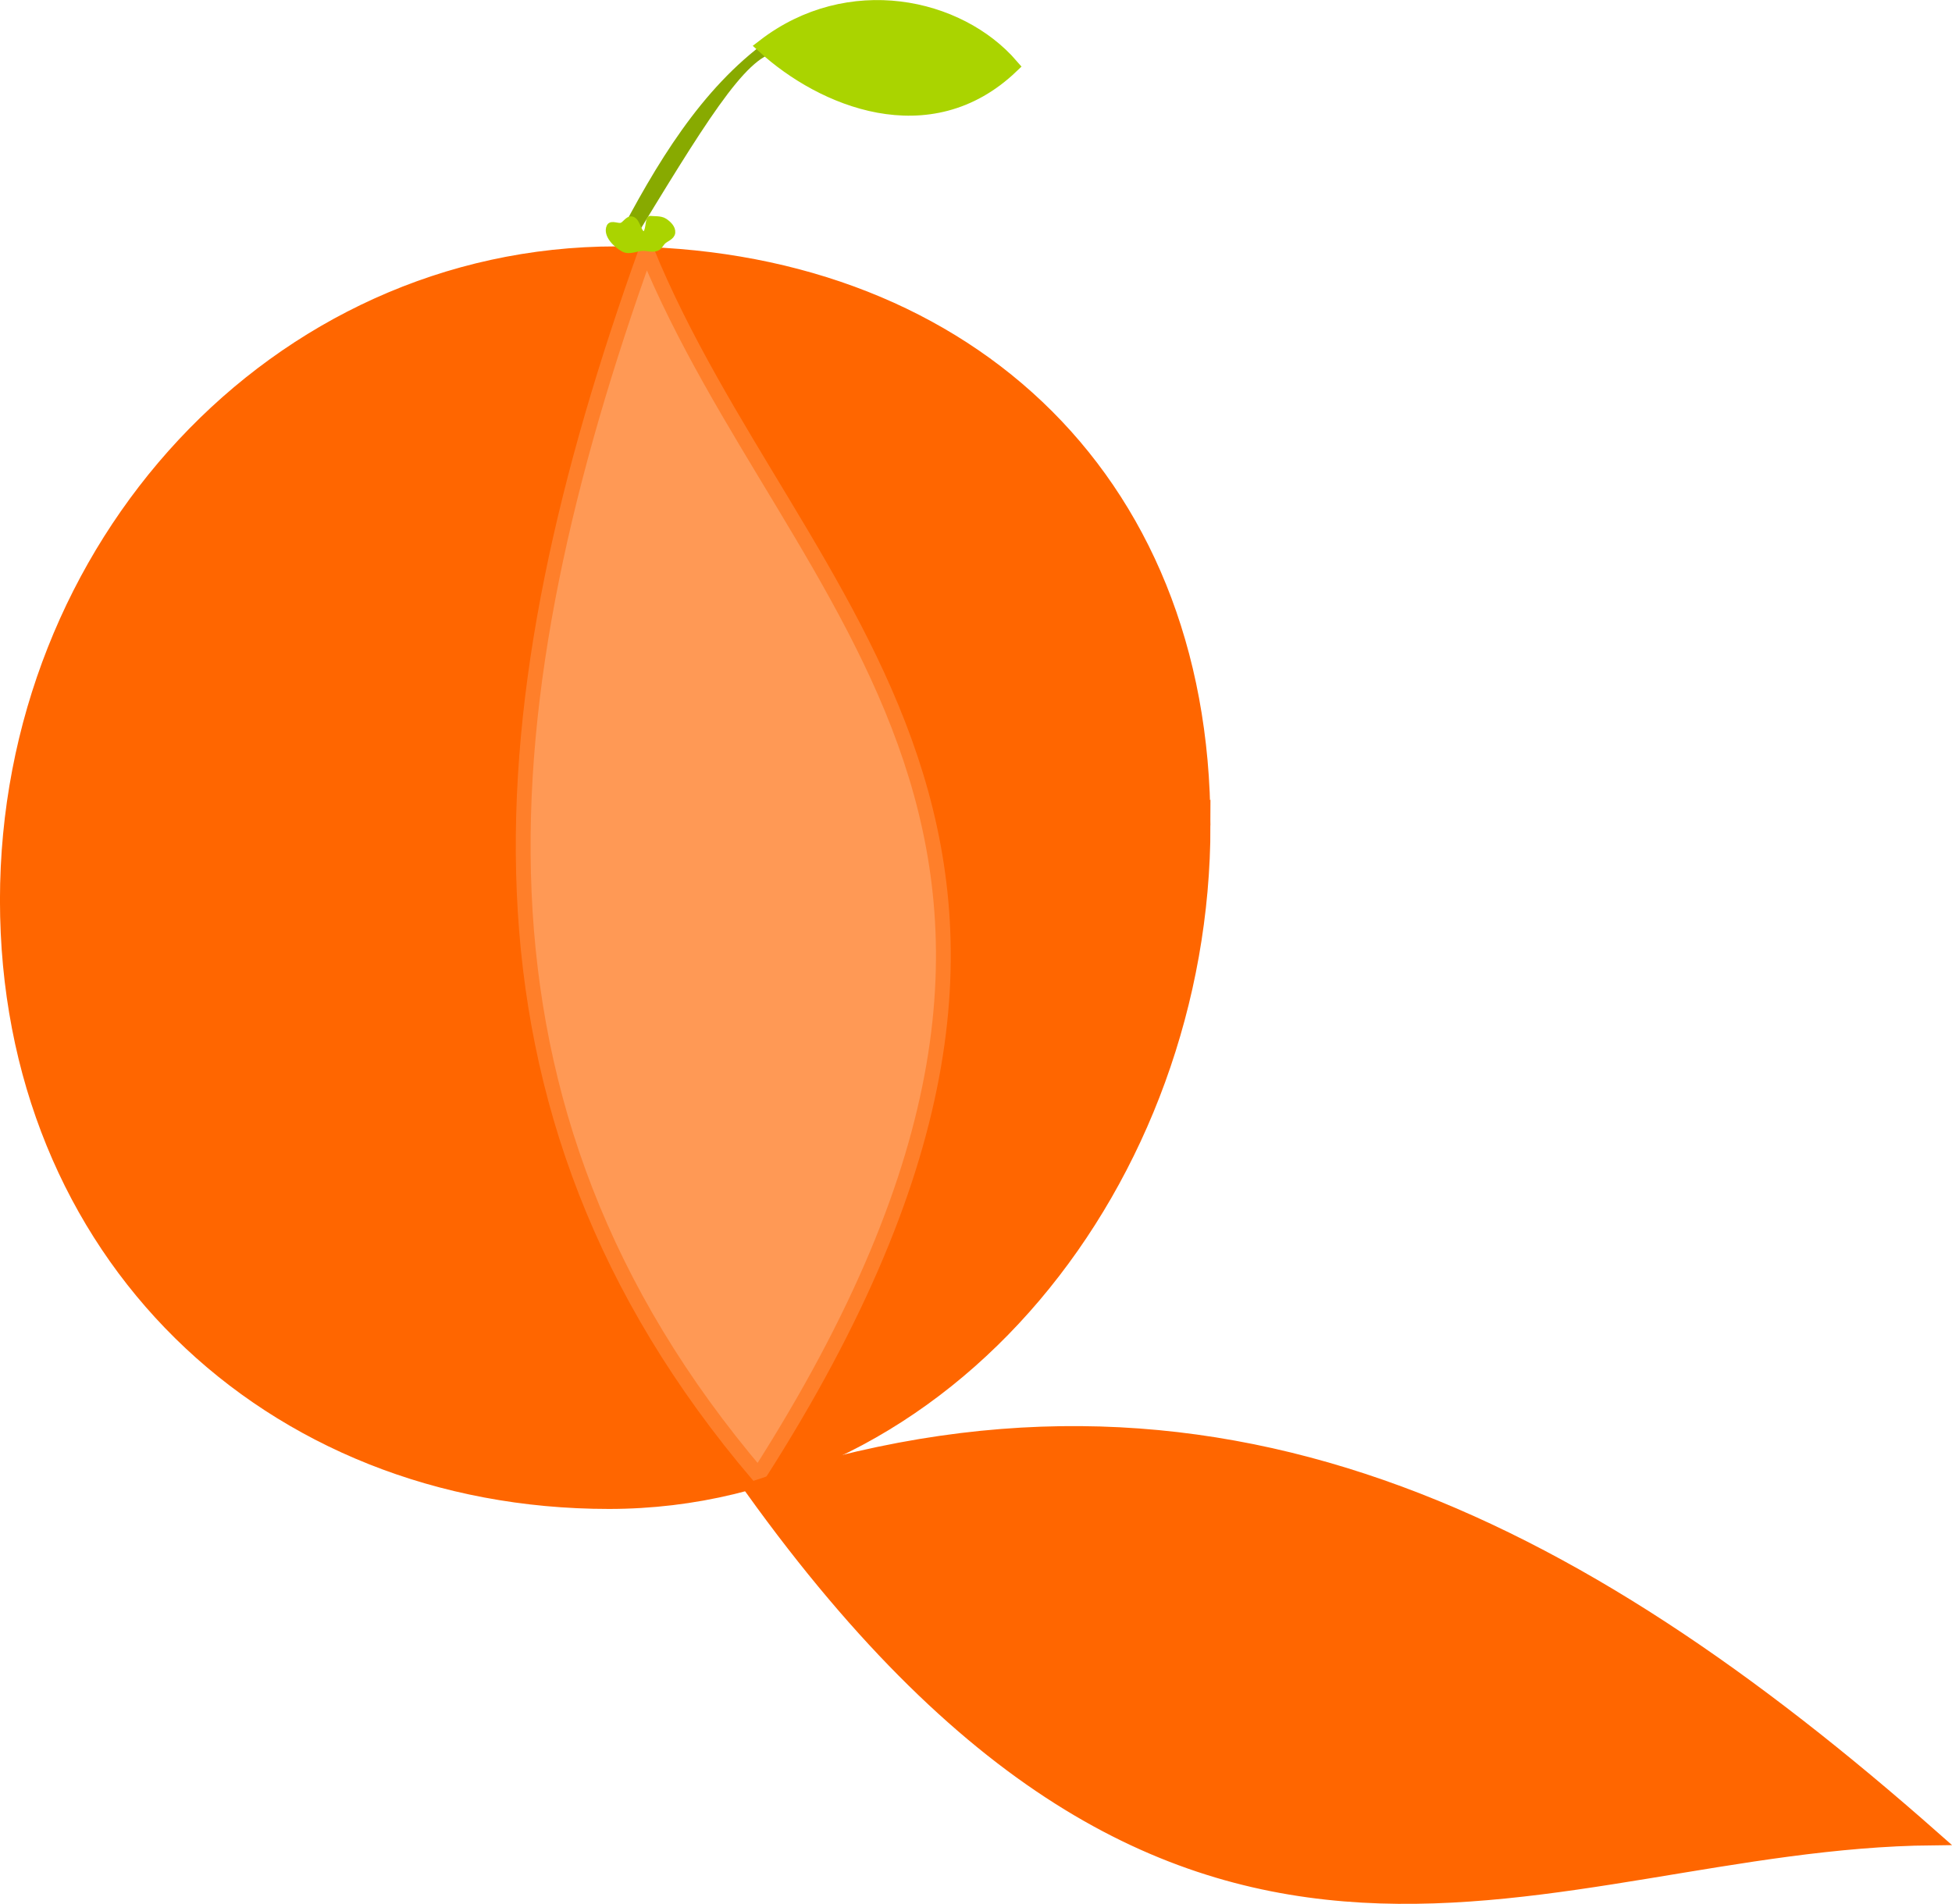
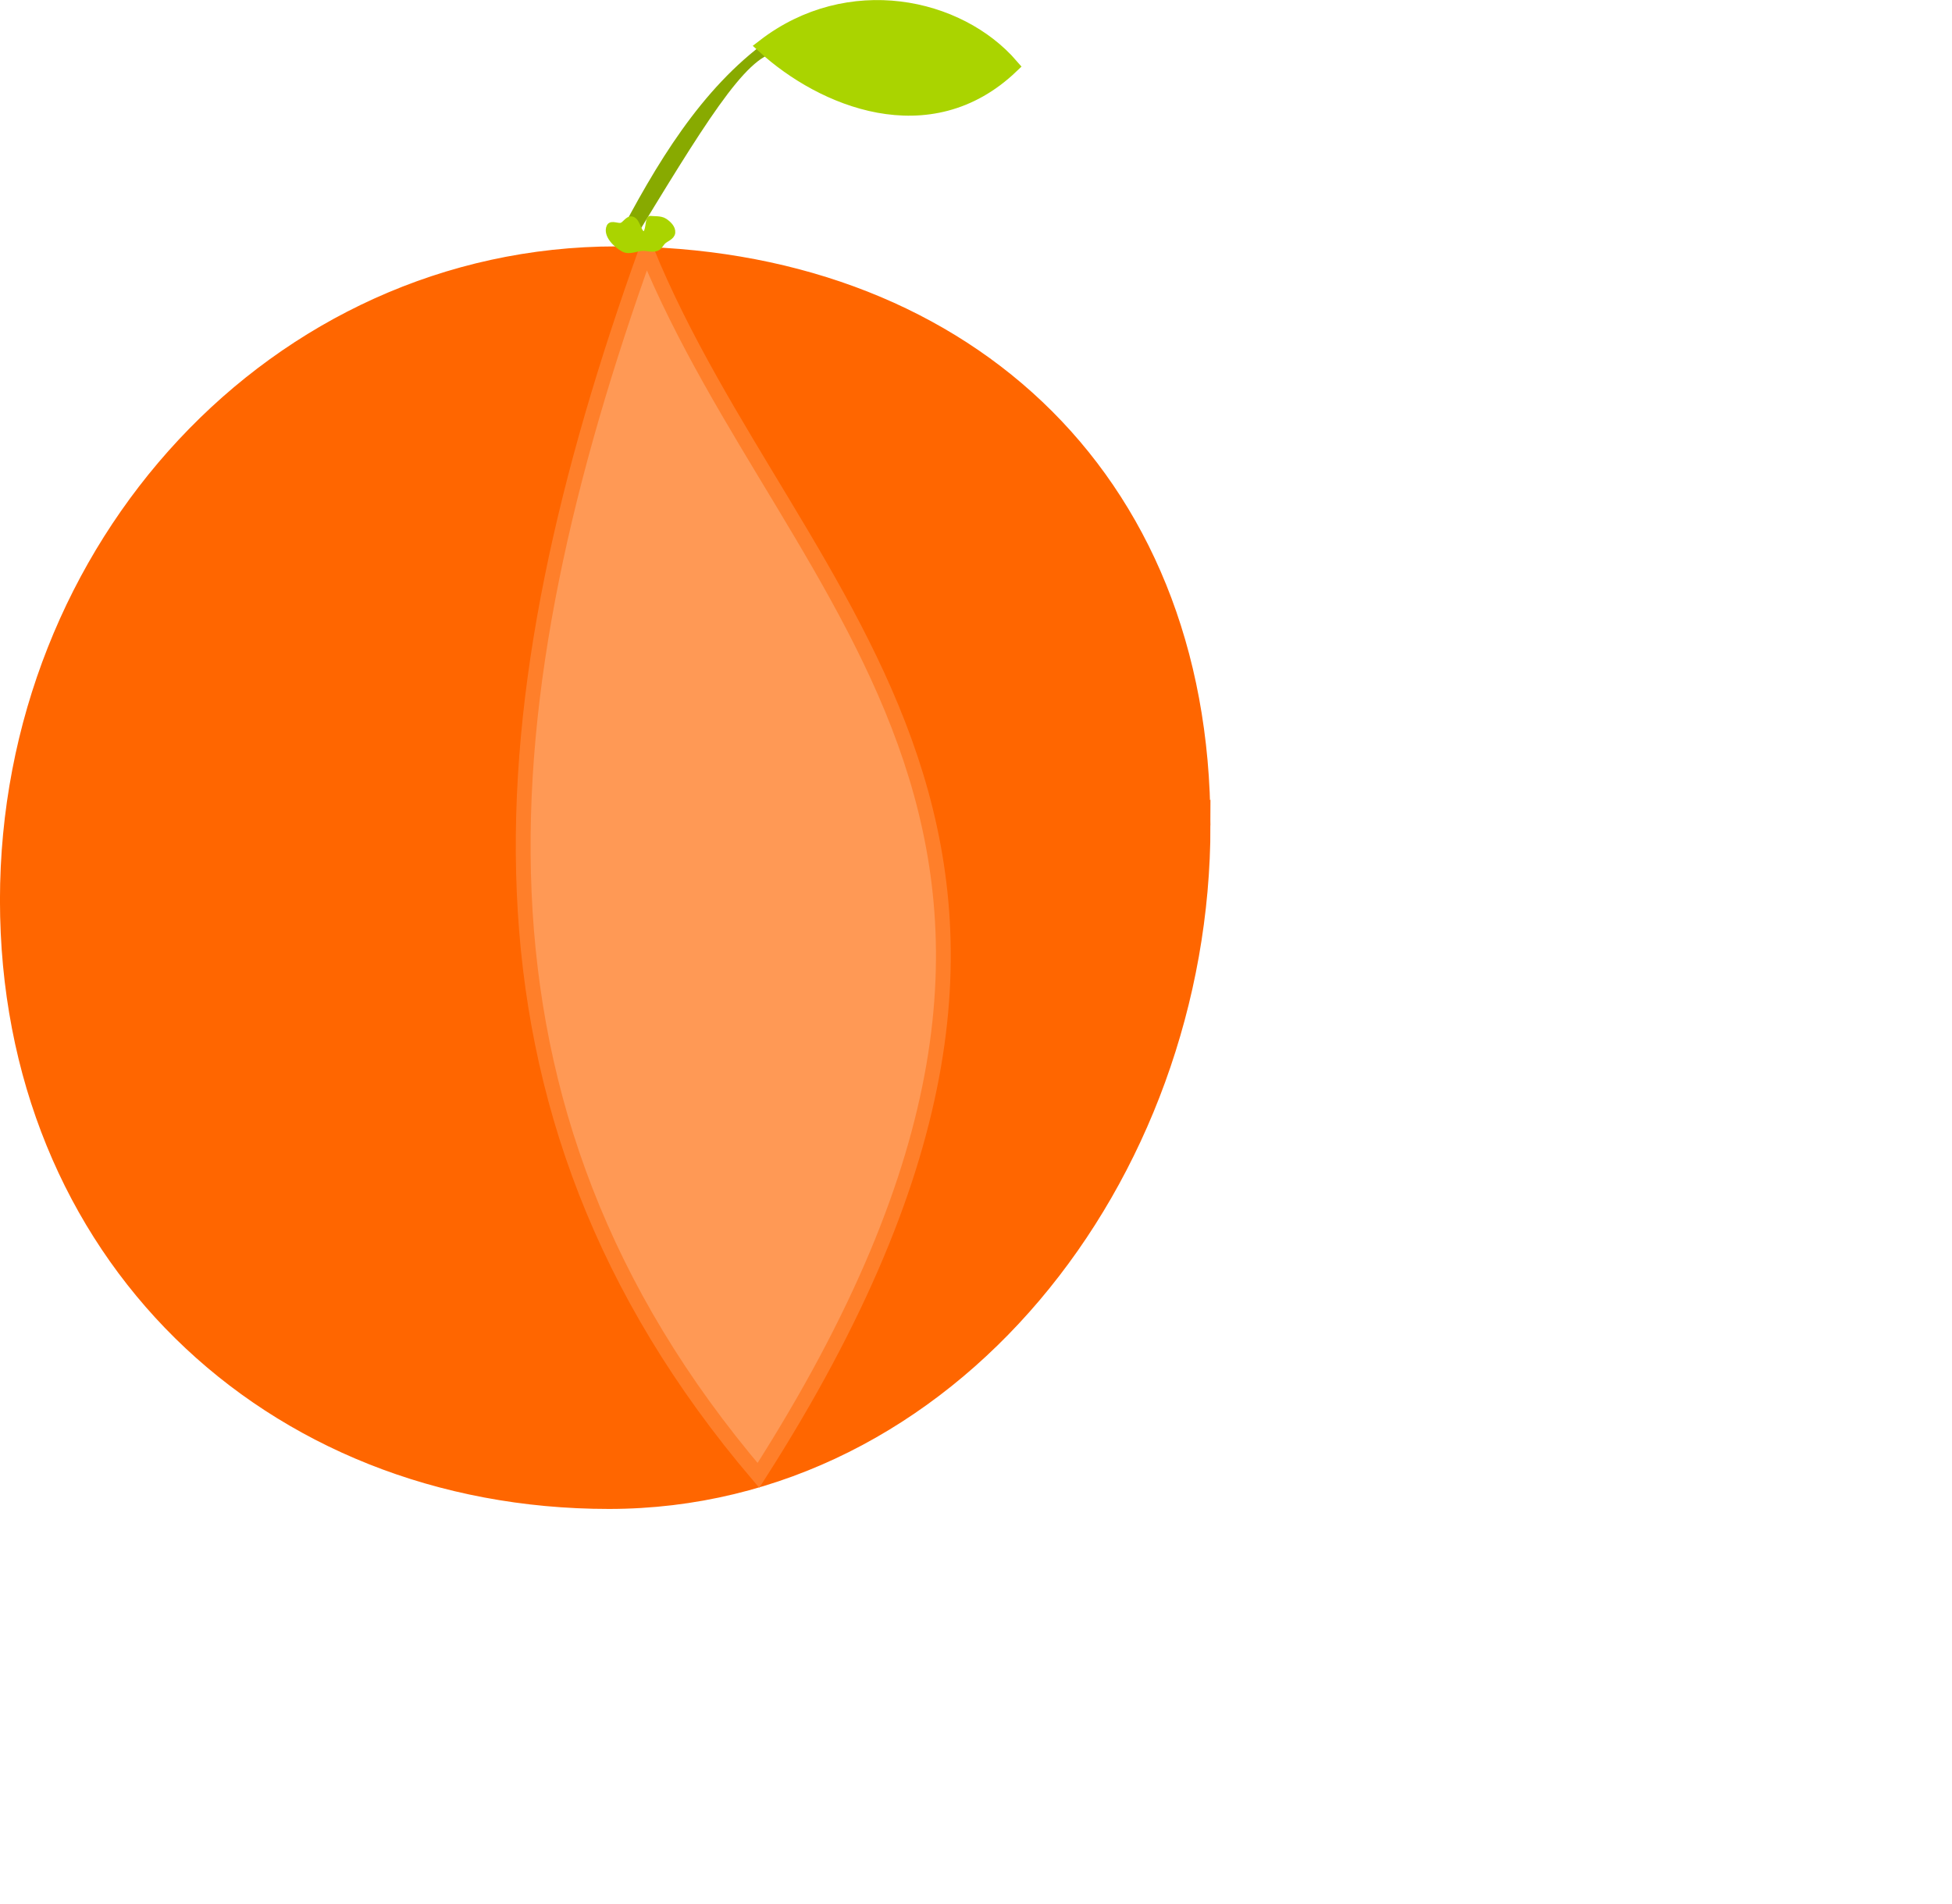
<svg xmlns="http://www.w3.org/2000/svg" xmlns:ns1="http://sodipodi.sourceforge.net/DTD/sodipodi-0.dtd" xmlns:ns2="http://www.inkscape.org/namespaces/inkscape" id="svg2" ns1:docname="_svgclean2.svg" version="1.1" ns2:version="0.91pre3 r13670" viewBox="0 0 562.449 548.687">
  <ns1:namedview id="namedview20" bordercolor="#666666" ns2:pageshadow="2" guidetolerance="10" pagecolor="#ffffff" gridtolerance="10" ns2:window-maximized="0" ns2:zoom="0.43012232" objecttolerance="10" borderopacity="1" ns2:current-layer="svg2" ns2:cx="281.23578" ns2:cy="274.33581" ns2:window-y="0" ns2:window-x="0" ns2:window-width="718" showgrid="false" ns2:pageopacity="0" ns2:window-height="645" />
  <g id="g4" transform="translate(-122.62 -136.59)">
    <path id="path6" style="stroke:#ff6600;stroke-width:6.141;stroke-linecap:round;fill:#ff6600" ns2:connector-curvature="0" d="m468.33 374.45c0 101.16-72.655 193.94-170.25 193.94-97.593 0-172.4-71.24-172.4-172.4s76.962-185.32 174.55-185.32c97.593 0 168.09 62.626 168.09 163.79z" />
    <path id="path8" style="stroke:#ff7f2a;stroke-width:4.264px;fill:#ff9955" ns2:connector-curvature="0" d="m308.85 208.64c42.42 103.69 149.84 169.49 32.3 353.16-90.57-106.45-78.64-223.89-32.3-353.16z" />
-     <path id="path10" style="stroke:#ff6600;stroke-width:4.264px;fill:#ff6600" ns2:connector-curvature="0" d="m679.51 666.27c-112.02 1.06-212.89 76.54-340.07-100.59 132.4-44.79 237.1 9.73 340.07 100.59z" />
    <path id="path12" style="color:#000000;text-indent:0;block-progression:tb;text-decoration-line:none;text-transform:none;fill:#88aa00" ns2:connector-curvature="0" d="m343.87 148.23c-19.257 13.961-32.173 35.494-43.968 58.224l3.731 1.999c21.648-35.643 33.813-55.788 42.769-56.759l-2.531-3.464z" />
    <path id="path14" style="stroke:#aad400;stroke-width:1.762px;fill:#aad400" ns2:connector-curvature="0" d="m302.35 208.33c-2.155-1.133-5.117-4.028-4.096-6.363 0.496-1.136 2.376 0.052 3.49-0.326 1.059-0.359 1.785-1.974 2.883-1.795 1.769 0.288 1.876 4.555 3.641 4.242 1.474-0.262 1.062-4.568 1.821-4.405 0.759 0.163 2.804-0.083 3.945 0.653 1.084 0.699 2.402 1.91 2.276 3.263-0.122 1.303-1.845 1.712-2.731 2.611-0.572 0.58-0.942 1.471-1.669 1.795-1.262 0.562-2.732-0.043-4.096 0-1.823 0.055-3.824 1.188-5.462 0.326z" />
    <path id="path16" style="stroke:#aad400;stroke-width:4.264px;fill:#aad400" ns2:connector-curvature="0" d="m414.02 155.64c-23.675 22.603-54.484 9.539-71.186-5.71 24.323-18.745 55.965-11.95 71.186 5.71z" />
  </g>
</svg>